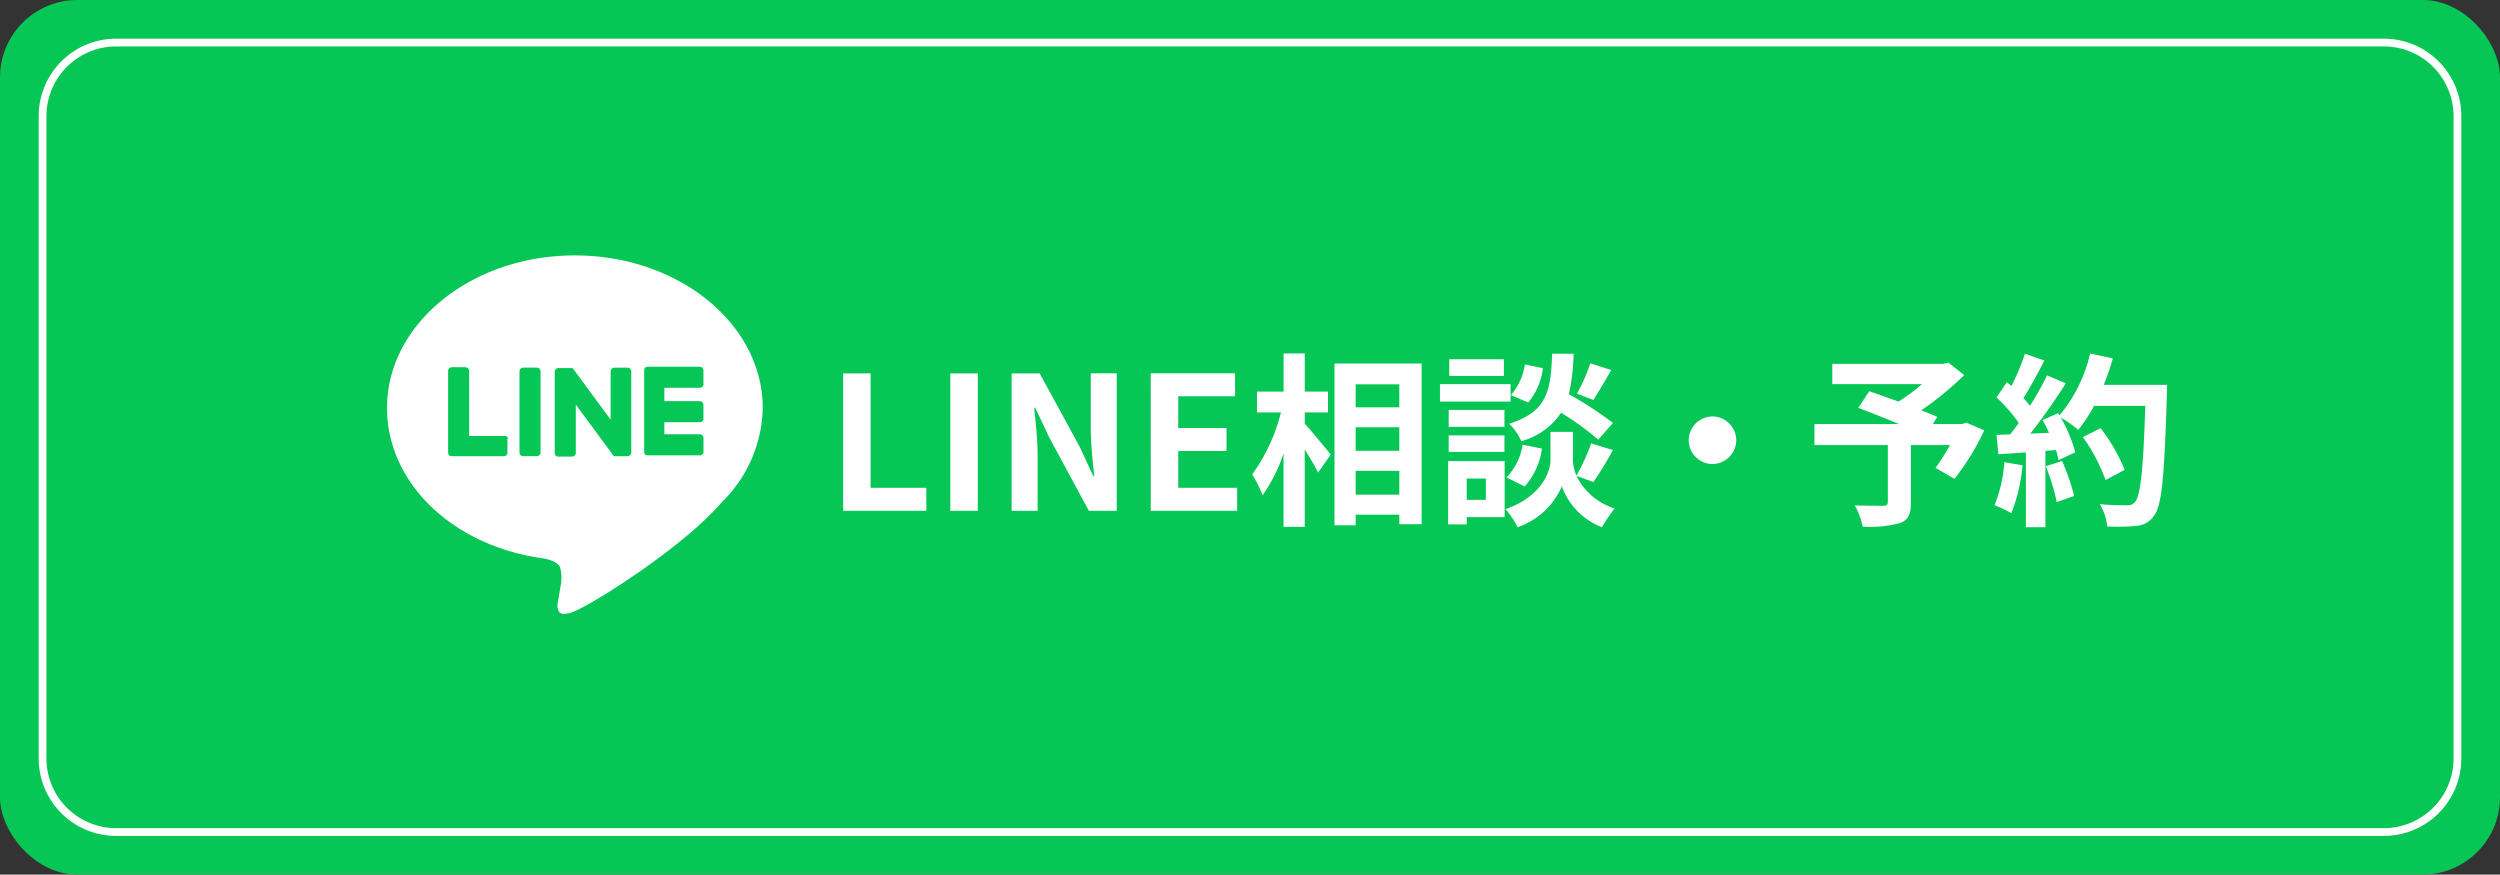
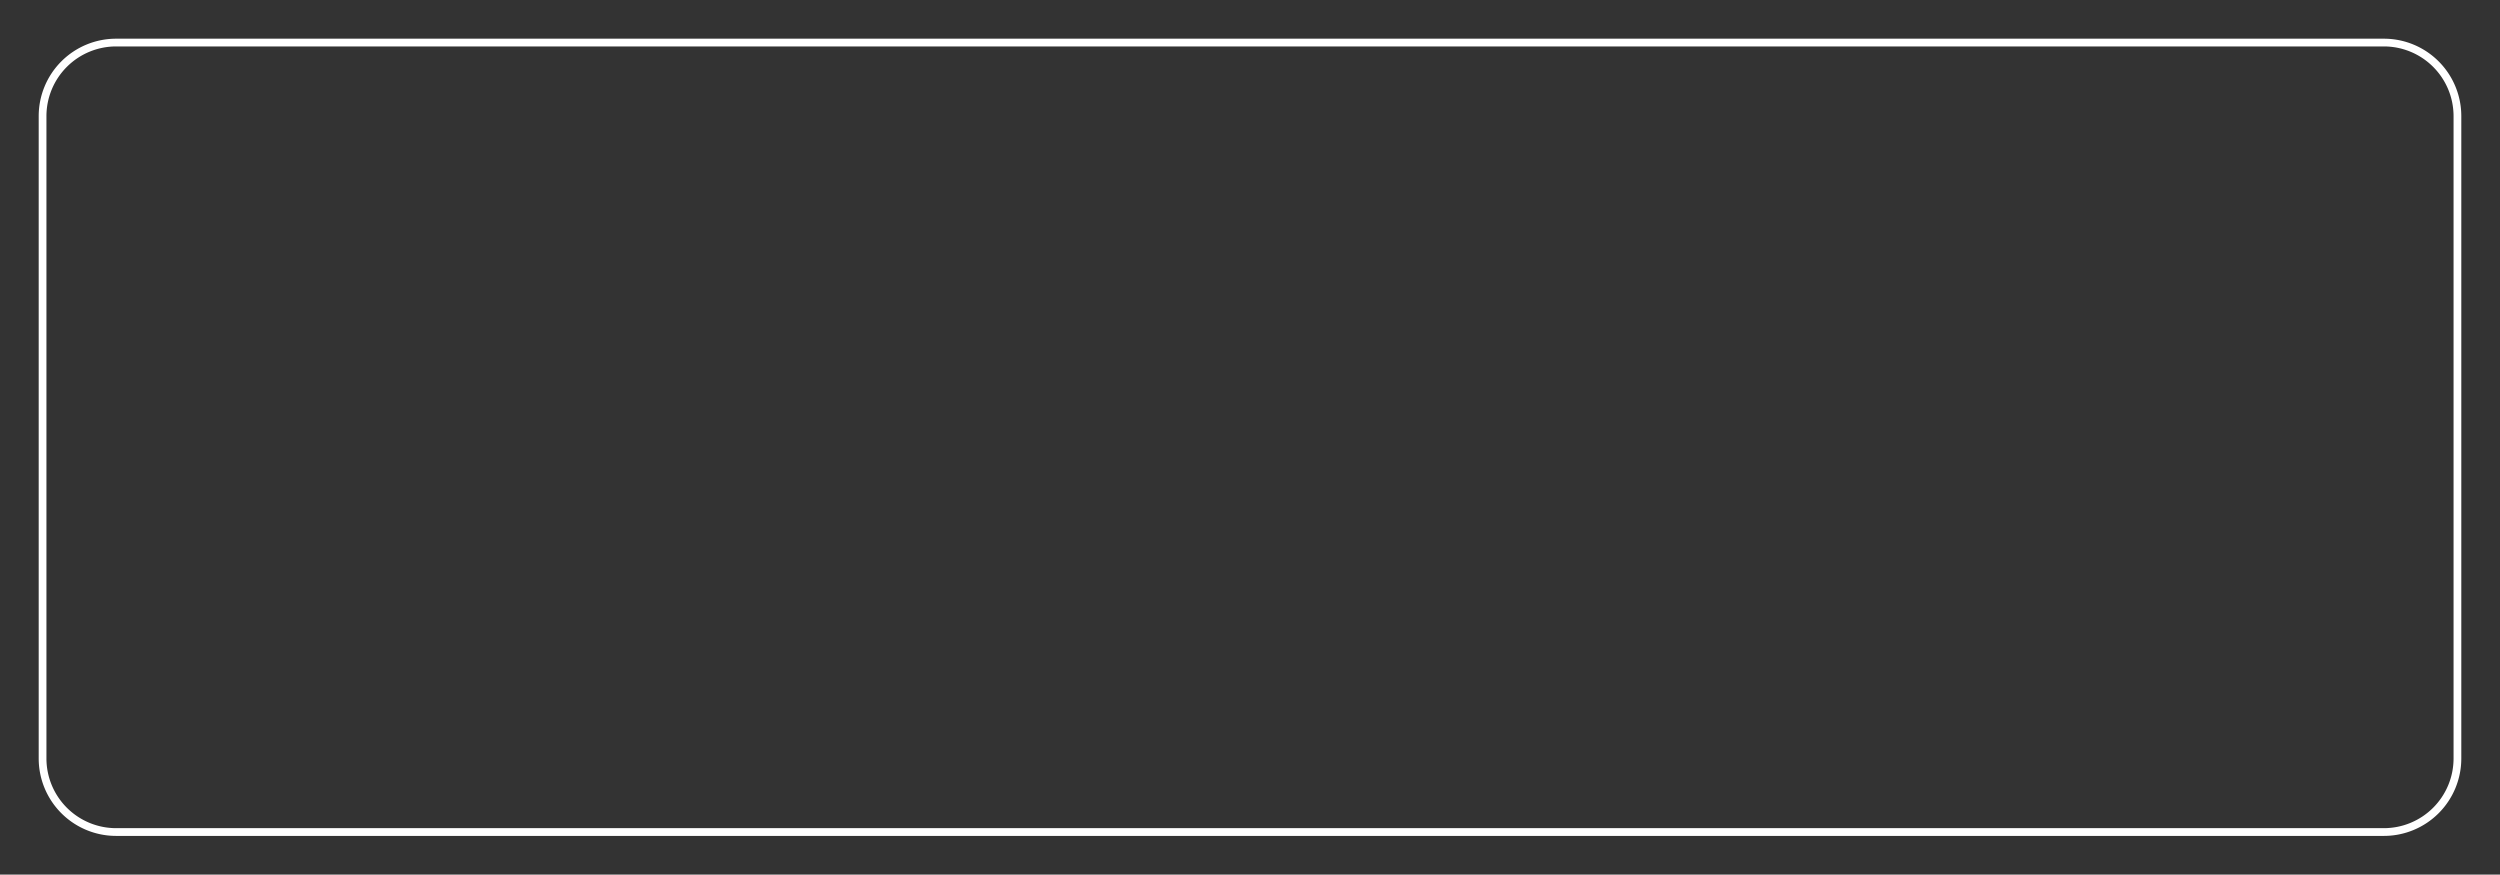
<svg xmlns="http://www.w3.org/2000/svg" width="323" height="113" viewBox="0 0 323 113">
  <rect x="0" y="0" width="323" height="113" fill="#333333" stroke="none" />
  <g data-name="グループ 212" transform="translate(-968 -6178.001)">
-     <rect data-name="長方形 185" width="323" height="113" rx="10" transform="translate(968 6178)" fill="#06c755" />
-     <path data-name="パス 35" d="M1040.904 6257.315a.836.836 0 01-.678-.263 1.76 1.76 0 01-.12-1.348v-.049l.336-2.056a5.2 5.2 0 00-.056-2.222c-.169-.549-.88-.972-2.113-1.223-11.749-1.565-20.269-9.742-20.269-19.439 0-10.872 10.887-19.715 24.27-19.715s24.27 8.845 24.27 19.715a17.469 17.469 0 01-5.277 12.16c-4.93 5.749-16.237 12.916-19.049 14.111a3.693 3.693 0 01-1.314.328zm-.732-31.764a.5.5 0 00-.5.448v10.552a.448.448 0 00.153.331.445.445 0 00.348.111h1.72a.486.486 0 00.5-.442v-6.277l4.834 6.556a.27.27 0 01.043.057c.017.029.031.053.066.053h1.724a.492.492 0 00.5-.444v-10.552a.492.492 0 00-.5-.444h-1.668a.493.493 0 00-.5.444v6.273l-4.829-6.553a.08.08 0 00-.016-.044.048.048 0 00-.041-.018l-.056-.051h-1.776zm-4.555-.055a.492.492 0 00-.5.444v10.552a.451.451 0 00.151.33.456.456 0 00.347.114h1.724a.491.491 0 00.5-.444v-10.552a.492.492 0 00-.5-.444zm-9.219-.055a.5.5 0 00-.5.5v10.552a.793.793 0 00.105.323l.015.012a.813.813 0 00.324.111h6.776a.44.44 0 00.334-.152.453.453 0 00.111-.351v-1.719a.17.17 0 00.043-.193.408.408 0 00-.379-.193h-4.611v-8.383a.5.5 0 00-.5-.5zm25.272-.054a.772.772 0 00-.332.108.794.794 0 00-.112.333v10.561a.784.784 0 00.113.33.756.756 0 00.332.111h6.776a.455.455 0 00.332-.152.453.453 0 00.112-.347v-1.727a.493.493 0 00-.445-.5h-4.612v-1.554h4.607a.443.443 0 00.334-.146.449.449 0 00.111-.35v-1.724a.49.49 0 00-.445-.5h-4.607v-1.726h4.607a.461.461 0 00.332-.154.45.45 0 00.112-.347v-1.72a.484.484 0 00-.445-.5z" fill="#fff" />
-     <path data-name="パス 241" d="M1076.932 6244h10.752v-2.976h-7.2v-14.784h-3.552zm13.848 0h3.552v-17.76h-3.552zm7.92 0h3.36v-7.128c0-2.04-.264-4.272-.432-6.192h.12l1.8 3.816 5.136 9.504h3.6v-17.76h-3.36v7.08c0 2.016.264 4.368.456 6.216h-.12l-1.776-3.836-5.16-9.456h-3.624zm17.976 0h11.16v-2.976h-7.608v-4.752h6.24v-2.972h-6.24v-4.1h7.344v-2.96h-10.9zm19.9-12.72h3v-2.688h-3v-4.92h-2.736v4.92h-3.44v2.688h3.1a23.353 23.353 0 01-3.72 8.02 14.065 14.065 0 011.344 2.688 20.584 20.584 0 002.712-5.4v9.48h2.736v-9.988c.672 1.08 1.368 2.208 1.728 2.976l1.632-2.328c-.48-.6-2.52-3.072-3.36-3.984zm6.576 10.632v-3.072h5.64v3.072zm5.64-8.712v3.048h-5.64v-3.048zm0-5.544v2.976h-5.64v-2.976zm-8.376-2.688v20.9h2.736v-1.368h5.64v1.228h2.88v-20.76zm33.048-.024a21.079 21.079 0 01-1.728 3.912l2.112.816c.672-1.008 1.536-2.472 2.328-3.864zm2.928 7.7a49.9 49.9 0 00-5.692-3.716 25.32 25.32 0 00.6-5.228h-2.76c-.192 4.752-.576 7.488-5.568 9.048a7 7 0 011.584 2.252 9.036 9.036 0 005.136-3.672 35.932 35.932 0 014.8 3.48zm-11.404 8.212a9.168 9.168 0 002.232-4.896l-2.5-.5a7.672 7.672 0 01-2.084 4.22zm.024-15.768a7.767 7.767 0 01-1.8 3.96l2.232.96a8.557 8.557 0 001.9-4.44zm-2.712-.672h-7.056v2.16h7.056zm.864 3.216h-9.12v2.256h9.12zm-.792 3.336h-7.2v2.184h7.2zm-7.2 5.424h7.2v-2.136h-7.2zm4.8 3.432v2.76h-2.472v-2.76zm2.428-2.256h-7.3v8.184h2.4v-.936h4.9zm11.468 2.712a46.161 46.161 0 002.52-4.128l-2.808-.864a25.947 25.947 0 01-1.9 4.152 5.171 5.171 0 01-.456-2.016v-3.624h-2.9v3.624c0 1.608-1.224 4.752-5.808 6.36a11.963 11.963 0 011.56 2.328 9.566 9.566 0 005.712-5.28 8.88 8.88 0 005.184 5.28 22.551 22.551 0 011.628-2.424 8.2 8.2 0 01-4.92-4.2zm12.312-5.4a3.094 3.094 0 003.072 3.072 3.094 3.094 0 003.072-3.072 3.094 3.094 0 00-3.072-3.072 3.094 3.094 0 00-3.072 3.072zm35.856-2.28l-.528.192h-3.792l.576-.936c-.552-.264-1.272-.528-2.064-.84a39.568 39.568 0 005.544-4.56l-2.04-1.608-.648.168h-14.352v2.616h11.592a24.981 24.981 0 01-3.048 2.256c-1.344-.5-2.688-.96-3.768-1.344l-1.416 2.156c1.536.576 3.48 1.344 5.256 2.088h-10.92v2.712h9.48v7.368c0 .36-.144.456-.6.48-.48 0-2.256 0-3.672-.048a9.72 9.72 0 011.032 2.74 15 15 0 004.732-.432c1.148-.408 1.484-1.128 1.484-2.64v-7.468h5.064a30.334 30.334 0 01-1.872 2.952l2.448 1.416a31.968 31.968 0 003.84-6.264zm4.92 5.112a17.45 17.45 0 01-1.272 5.568 14.107 14.107 0 012.184 1.032 22.189 22.189 0 001.44-6.192zm5.352.528a24.426 24.426 0 011.416 4.632l2.256-.792a27.369 27.369 0 00-1.56-4.512zm7.492-10.512a27.524 27.524 0 001.172-3.428l-2.928-.624a19.109 19.109 0 01-3.96 7.992l-.168-.288-2.016.888c.288.5.576 1.08.84 1.656l-2.424.1a77.264 77.264 0 004.584-6.5l-2.424-1.024a37.526 37.526 0 01-2.208 3.936c-.24-.312-.528-.672-.84-1.008.864-1.344 1.848-3.192 2.712-4.848l-2.52-.88a28.776 28.776 0 01-1.752 4.176l-.576-.5-1.344 1.968a22.61 22.61 0 012.88 3.288c-.36.528-.744 1.032-1.1 1.488l-1.776.072.24 2.5 3.552-.24v9.66h2.52v-9.864l1.368-.1a13.06 13.06 0 01.336 1.3l2.16-1.008a19.115 19.115 0 00-1.872-4.488 18.339 18.339 0 012.256 1.584 19.773 19.773 0 002.04-3.1h6.624c-.264 8.184-.624 11.688-1.344 12.432a1.184 1.184 0 01-1.012.412c-.648 0-2.016 0-3.528-.144a6.822 6.822 0 01.96 2.88 22.91 22.91 0 003.748-.072 2.975 2.975 0 002.3-1.32c1.008-1.272 1.344-5.064 1.656-15.576.024-.36.024-1.32.024-1.32zm2.708 10.972a22.573 22.573 0 00-3.12-5.376l-2.28 1.152a22.672 22.672 0 012.928 5.544z" fill="#fff" />
    <path data-name="長方形 188" d="M983 6184a9.01 9.01 0 00-9 9v83a9.01 9.01 0 009 9h293a9.01 9.01 0 009-9v-83a9.01 9.01 0 00-9-9H983m0-1h293a10 10 0 0110 10v83a10 10 0 01-10 10H983a10 10 0 01-10-10v-83a10 10 0 0110-10z" fill="#fff" />
  </g>
</svg>